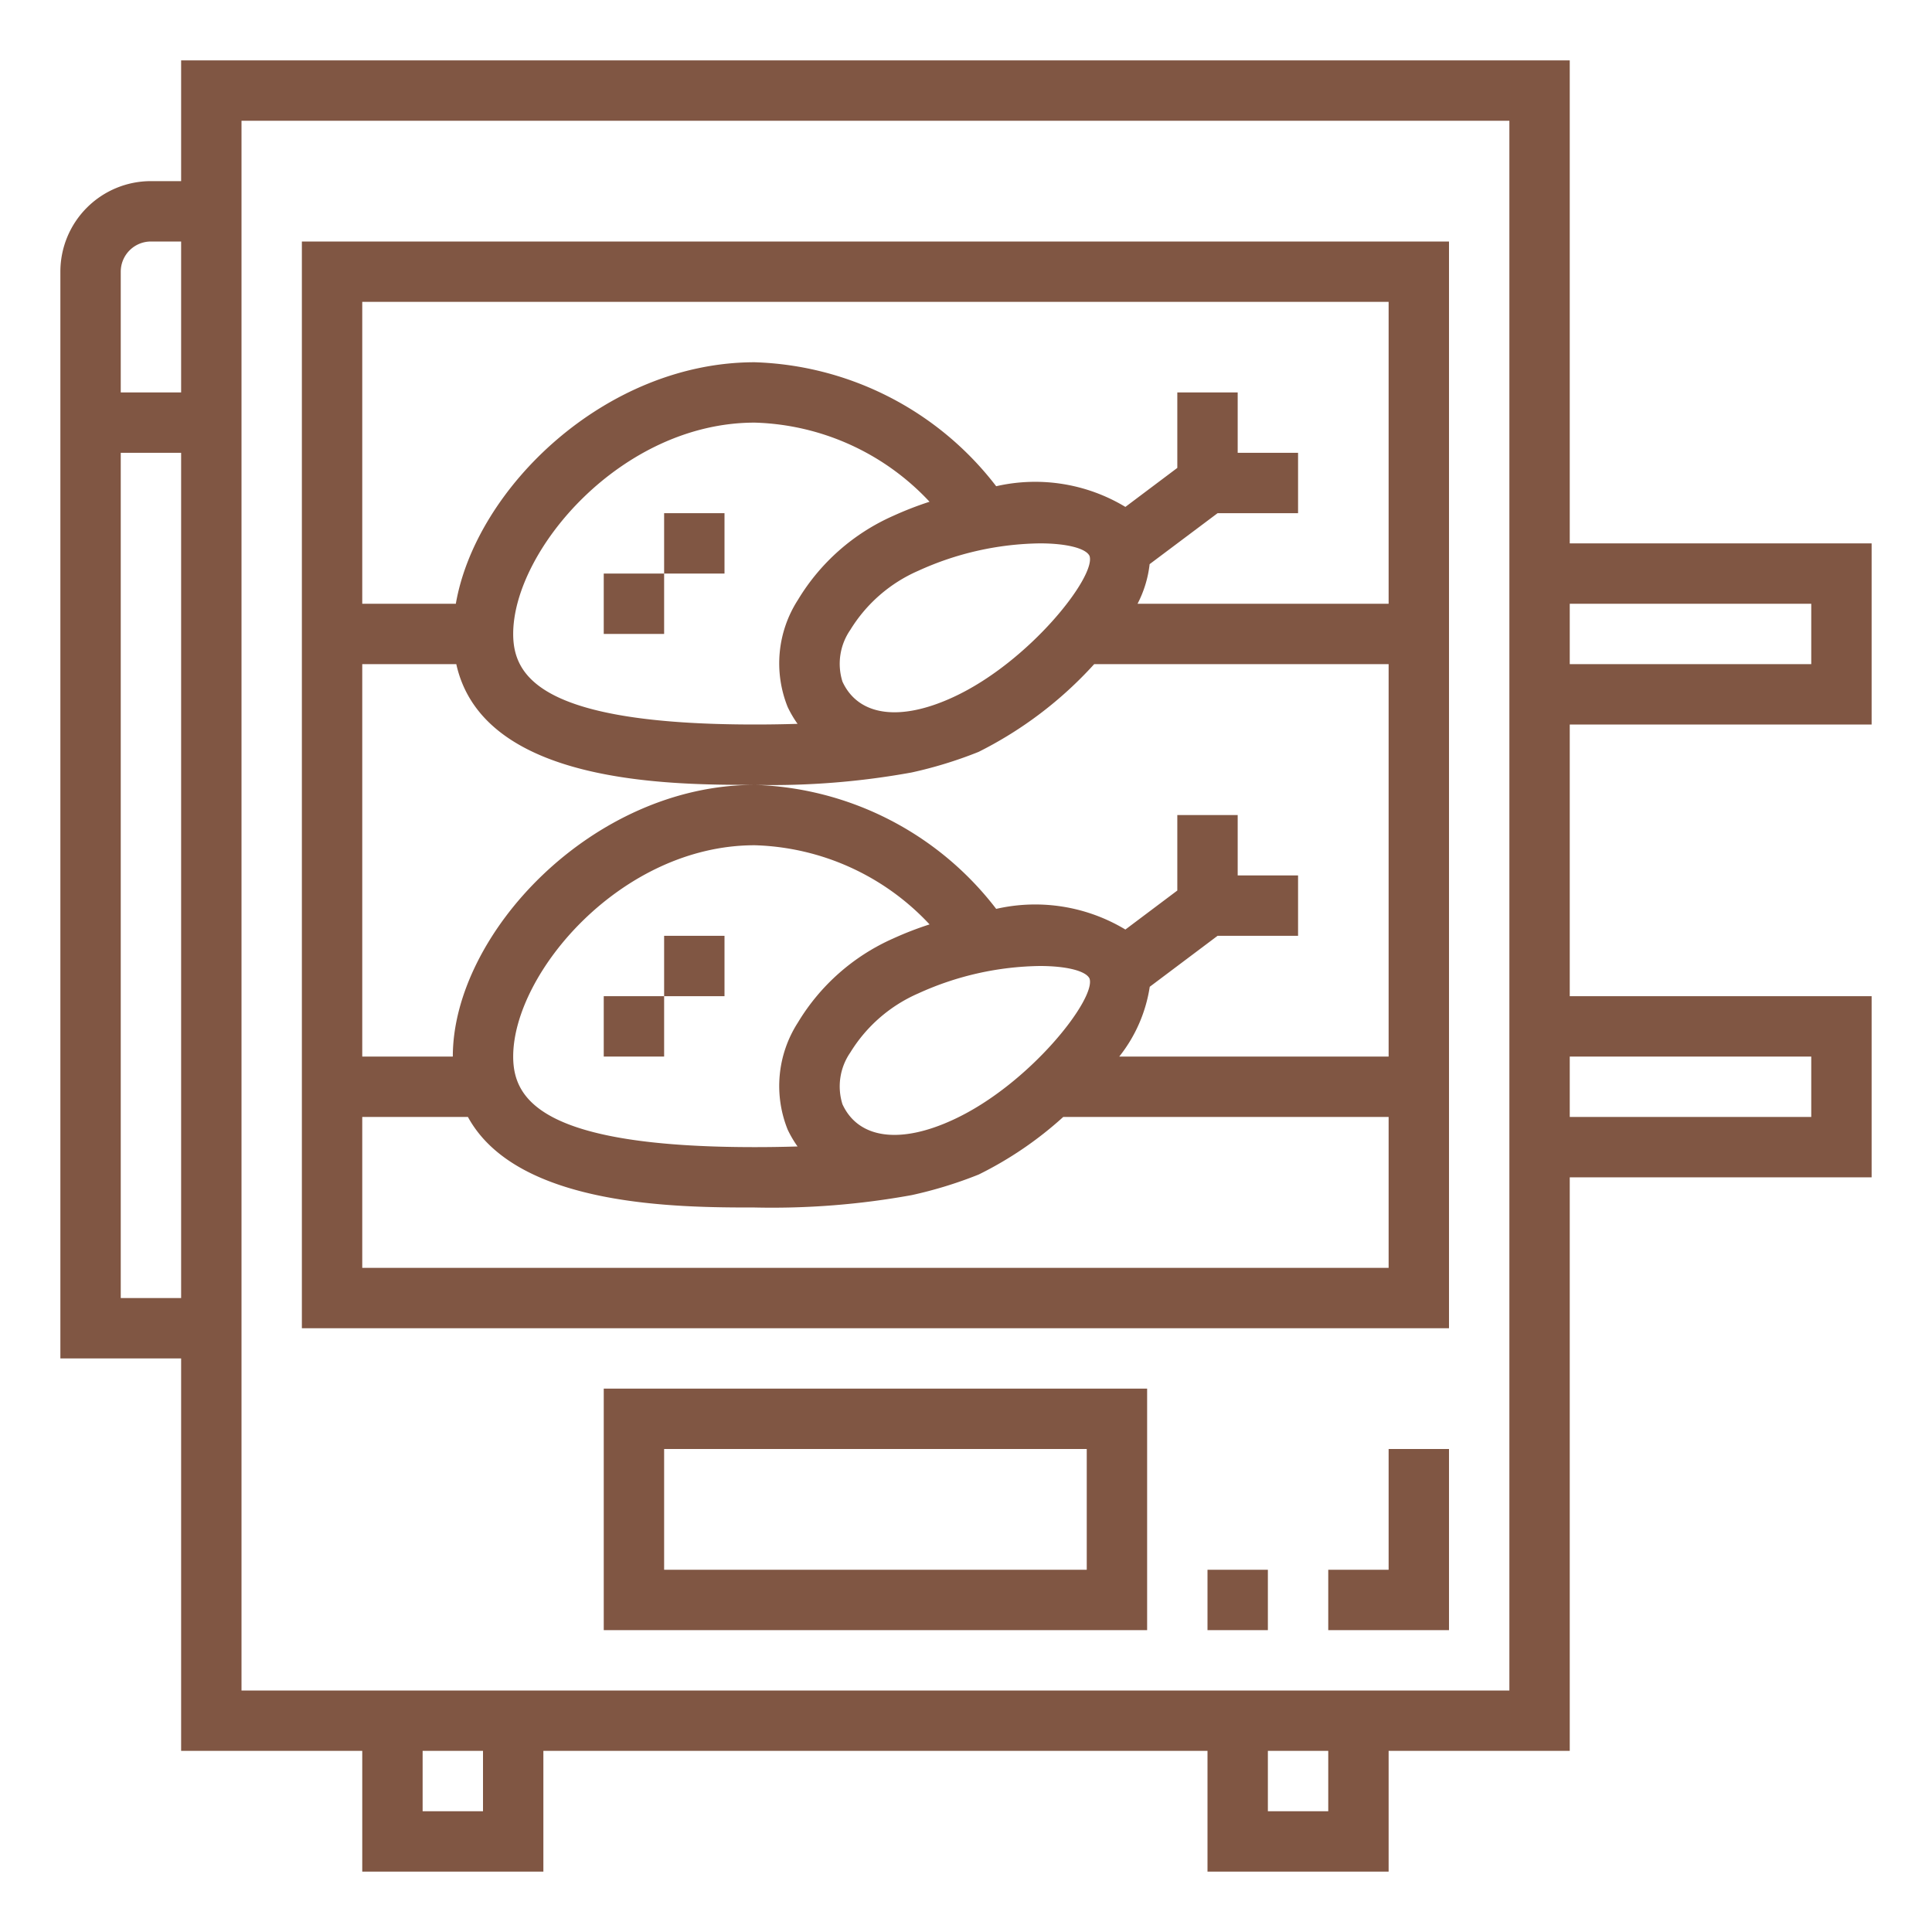
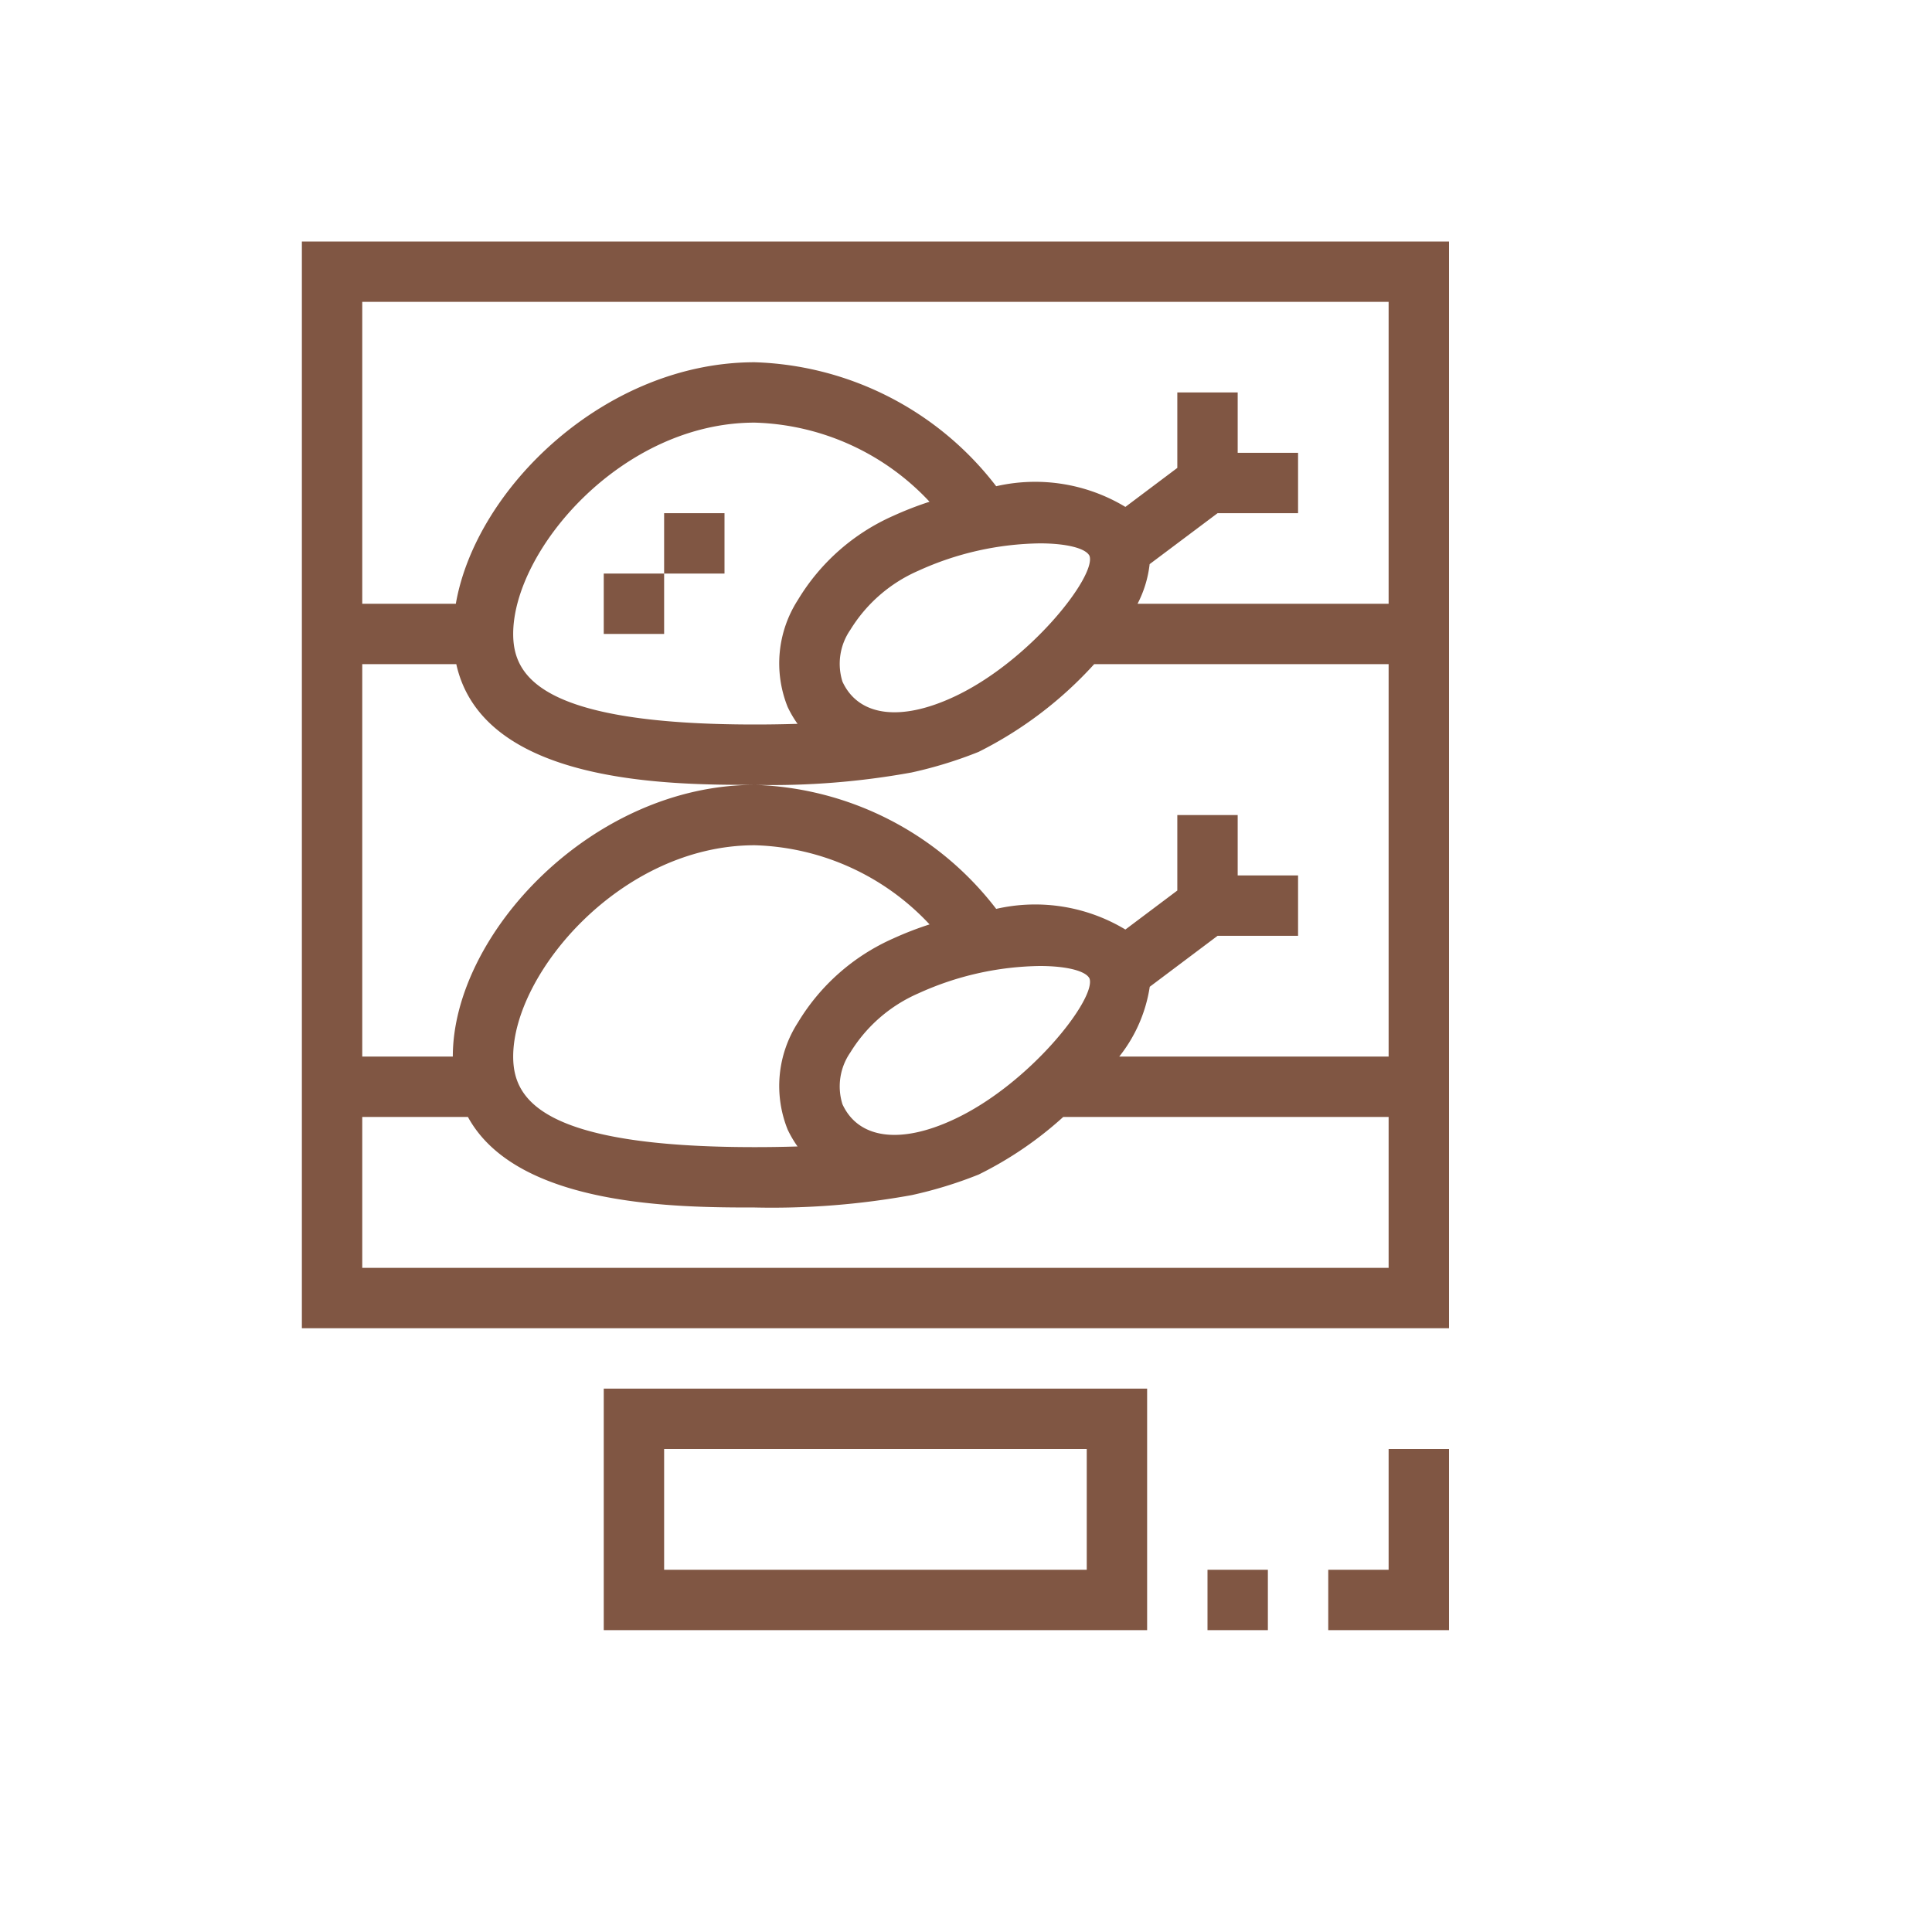
<svg xmlns="http://www.w3.org/2000/svg" version="1.1" width="512" height="512" x="0" y="0" viewBox="0 0 64 64" style="enable-background:new 0 0 512 512" xml:space="preserve">
  <g>
    <path d="M10 44h38V8H10zm2-2v-5h3.5c1.631 2.988 6.985 3 9.505 3a25.852 25.852 0 0 0 5.2-.411 14.013 14.013 0 0 0 2.215-.681A12.178 12.178 0 0 0 35.222 37H46v5zm3.115-20C16 25.993 22.224 26 25 26a25.852 25.852 0 0 0 5.2-.411 14.013 14.013 0 0 0 2.215-.681A13.037 13.037 0 0 0 36.247 22H46v13h-8.923a4.9 4.9 0 0 0 1.01-2.312L40.334 31H43v-2h-2v-2h-2v2.5l-1.72 1.292a5.789 5.789 0 0 0-4.28-.684A10.49 10.49 0 0 0 25 26c-5.386 0-10 4.948-10 9h-3V22zm16.466 1.092c-1.775.822-3.148.627-3.673-.511a1.974 1.974 0 0 1 .26-1.716 4.966 4.966 0 0 1 2.251-1.957A10 10 0 0 1 34.445 18c.894 0 1.529.165 1.647.416.228.67-1.992 3.513-4.511 4.676zm-2-6a6.975 6.975 0 0 0-3.15 2.782 3.878 3.878 0 0 0-.339 3.545 3.65 3.65 0 0 0 .328.559c-.444.014-.915.022-1.42.022-7.091 0-8-1.6-8-3 0-2.765 3.584-7 8-7a8.232 8.232 0 0 1 5.792 2.621 11.4 11.4 0 0 0-1.211.471zm-3.15 16.782a3.878 3.878 0 0 0-.339 3.545 3.65 3.65 0 0 0 .328.559c-.444.014-.915.022-1.42.022-7.091 0-8-1.6-8-3 0-2.765 3.584-7 8-7a8.231 8.231 0 0 1 5.793 2.622 11.124 11.124 0 0 0-1.212.47 6.975 6.975 0 0 0-3.15 2.782zm1.477 2.707a1.974 1.974 0 0 1 .26-1.716 4.966 4.966 0 0 1 2.251-1.957A10 10 0 0 1 34.445 32c.894 0 1.529.165 1.647.416.228.668-1.991 3.511-4.511 4.674-1.775.824-3.148.629-3.673-.509zM46 10v10h-8.317a3.752 3.752 0 0 0 .4-1.312L40.334 17H43v-2h-2v-2h-2v2.5l-1.72 1.292a5.786 5.786 0 0 0-4.28-.685A10.492 10.492 0 0 0 25 12c-4.95 0-9.237 4.178-9.9 8H12V10zM20 54h18v-8H20zm2-6h14v4H22zM40 52h2v2h-2zM46 52h-2v2h4v-6h-2z" fill="#805643" opacity="1" data-original="#000000" />
-     <path d="M20 33h2v2h-2zM22 31h2v2h-2z" fill="#805643" opacity="1" data-original="#000000" />
-     <path d="M62 24v-6H52V2H6v4H5a3 3 0 0 0-3 3v36h4v13h6v4h6v-4h22v4h6v-4h6V39h10v-6H52v-9zm-2-4v2h-8v-2zM4 9a1 1 0 0 1 1-1h1v5H4zm0 34V15h2v28zm12 17h-2v-2h2zm28 0h-2v-2h2zm16-25v2h-8v-2zM50 56H8V4h42z" fill="#805643" opacity="1" data-original="#000000" />
    <path d="M20 19h2v2h-2zM22 17h2v2h-2z" fill="#805643" opacity="1" data-original="#000000" />
  </g>
</svg>